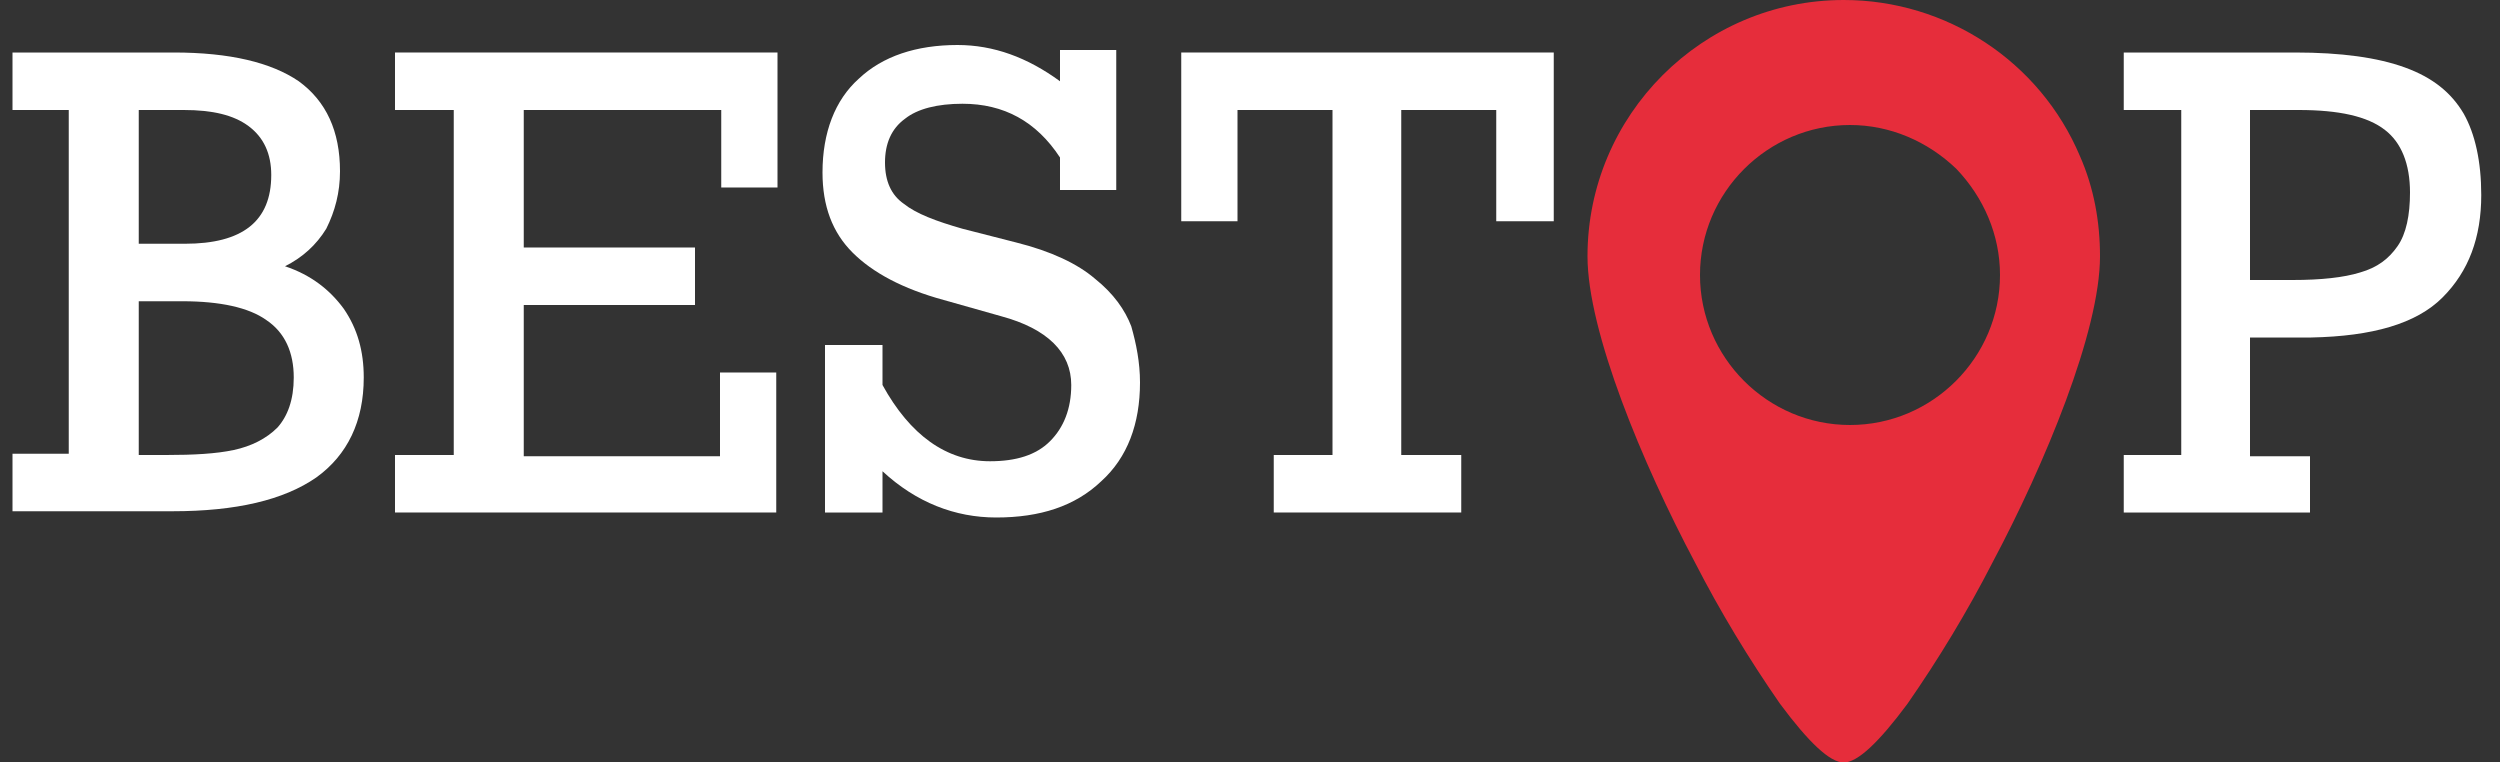
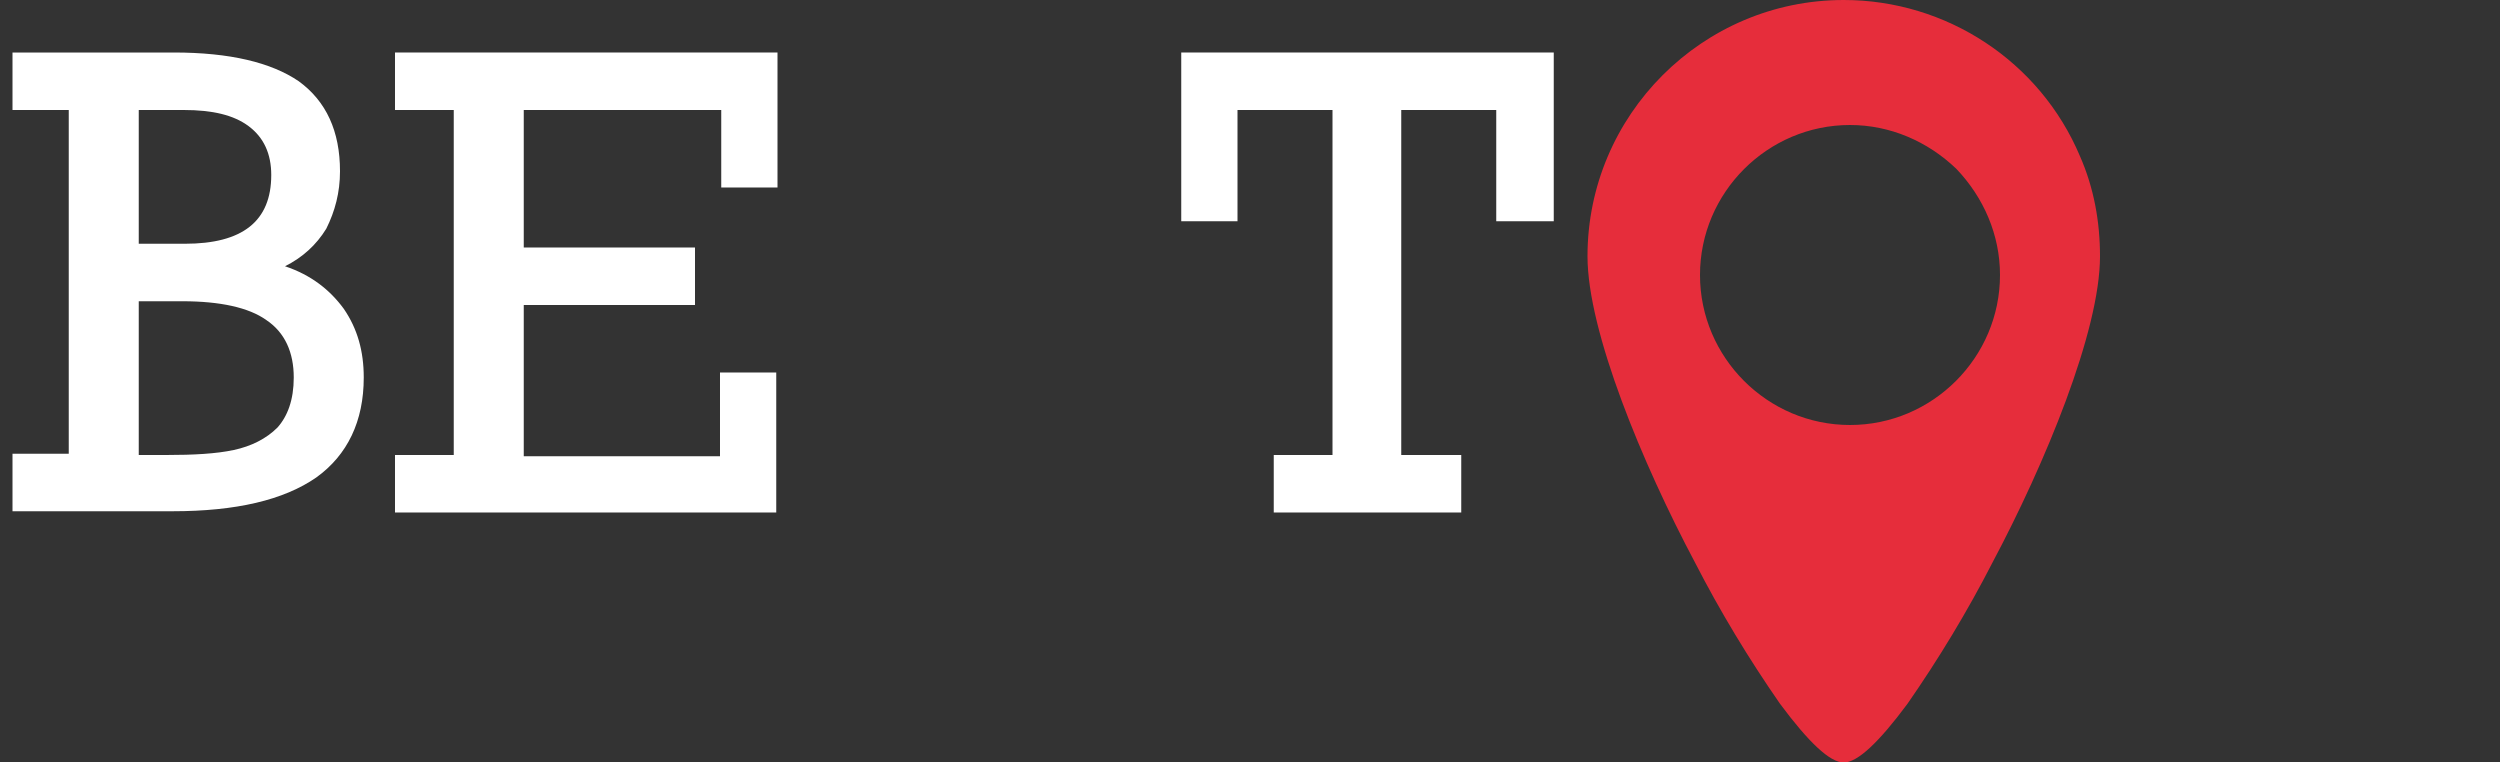
<svg xmlns="http://www.w3.org/2000/svg" version="1.1" id="Layer_1" x="0px" y="0px" viewBox="0 0 200 61" style="enable-background:new 0 0 200 61;" xml:space="preserve">
  <rect x="0" y="0" width="200" height="61" fill="#333333" stroke="none" />
  <style type="text/css">
	.st0{enable-background:new    ;}
	.st1{fill:#FFFFFF;}
	.st2{fill:#E62D3B;}
</style>
  <g id="Group_2434" transform="translate(-140 -2315)">
    <g id="Component_1_1" transform="translate(140 2319)">
      <g class="st0">
        <path class="st1" d="M27.2,9.7c0,1.7-0.4,3.2-1.1,4.6c-0.8,1.3-1.9,2.3-3.3,3c2.1,0.7,3.6,1.9,4.7,3.4c1.1,1.6,1.6,3.4,1.6,5.5     c0,3.5-1.3,6.2-3.8,8c-2.6,1.8-6.4,2.7-11.5,2.7H1v-4.6h4.5V4.8H1V0.2h12.9c4.5,0,7.8,0.8,10,2.3C26.1,4.1,27.2,6.5,27.2,9.7z      M21.7,10c0-1.7-0.6-3-1.8-3.9c-1.2-0.9-2.9-1.3-5.2-1.3h-3.6v10.7h3.7C19.4,15.5,21.7,13.7,21.7,10z M23.5,26.2     c0-2-0.7-3.6-2.2-4.6c-1.4-1-3.7-1.5-6.7-1.5h-3.5v12.3h2.2c2.2,0,4-0.1,5.4-0.4c1.4-0.3,2.6-0.9,3.5-1.8     C23,29.3,23.5,28,23.5,26.2z" />
        <path class="st1" d="M57.7,11V4.8H41.9v11h13.7v4.6H41.9v12.1h15.7v-6.7h4.5V37H31.6v-4.6h4.7V4.8h-4.7V0.2h30.6V11H57.7z" />
-         <path class="st1" d="M84.8,2.5V0h4.5v11.2h-4.5V8.6c-1.9-2.9-4.5-4.3-7.8-4.3c-2,0-3.6,0.4-4.6,1.2c-1.1,0.8-1.6,2-1.6,3.5     c0,1.5,0.5,2.6,1.5,3.3c1,0.8,2.6,1.4,4.7,2l4.3,1.1c2.8,0.7,4.9,1.7,6.3,2.9c1.5,1.2,2.4,2.5,2.9,3.8c0.4,1.4,0.7,2.9,0.7,4.5     c0,3.3-1,6-3.1,7.9c-2.1,2-4.9,2.9-8.4,2.9c-3.3,0-6.4-1.2-9.1-3.7V37h-4.6V23.6h4.6v3.2c2.2,4,5.1,6.1,8.6,6.1     c2.1,0,3.7-0.5,4.8-1.6c1.1-1.1,1.7-2.6,1.7-4.5c0-2.6-1.9-4.5-5.6-5.5L75.5,20c-3.3-0.9-5.7-2.2-7.3-3.8     c-1.6-1.6-2.4-3.7-2.4-6.4c0-3.2,1-5.8,2.9-7.5c1.9-1.8,4.6-2.7,7.9-2.7C79.5-0.4,82.2,0.6,84.8,2.5z" />
        <path class="st1" d="M119.7,13.7V4.8h-7.6v27.6h4.8V37h-15v-4.6h4.7V4.8H99v8.9h-4.5V0.2h29.8v13.5H119.7z" />
-         <path class="st1" d="M166.4,18.5c0,3.7-0.8,7.1-2.5,10c-1.7,2.9-3.9,5.2-6.8,6.8c-2.9,1.6-6.2,2.4-9.9,2.4     c-3.7,0-6.9-0.8-9.8-2.5c-2.8-1.7-5.1-3.9-6.7-6.9c-1.6-2.9-2.4-6.2-2.4-9.9c0-3.6,0.8-6.9,2.4-9.7c1.6-2.8,3.9-5.1,6.7-6.7     c2.8-1.6,6.1-2.4,9.7-2.4c3.8,0,7.1,0.8,10,2.5c2.9,1.7,5.2,3.9,6.8,6.8C165.6,11.7,166.4,14.9,166.4,18.5z M147.4,32.7     c2.5,0,4.8-0.7,6.8-2c2-1.3,3.5-3.1,4.6-5.2c1.1-2.2,1.6-4.5,1.6-7c0-2.5-0.6-4.9-1.7-7c-1.1-2.2-2.7-3.9-4.7-5.1     c-2-1.2-4.3-1.9-6.8-1.9c-2.5,0-4.7,0.6-6.6,1.8c-1.9,1.2-3.4,2.9-4.5,5c-1,2.1-1.6,4.5-1.6,7.1c0,2.8,0.5,5.2,1.6,7.4     c1.1,2.2,2.6,3.8,4.5,5.1C142.5,32.1,144.8,32.7,147.4,32.7z" />
-         <path class="st1" d="M198.5,11.6c0,3.4-1,6.1-3.1,8.2c-2.1,2.1-5.6,3.1-10.5,3.2H180v9.5h4.8V37h-14.9v-4.6h4.6V4.8h-4.6V0.2     h13.7c3.7,0,6.6,0.4,8.8,1.2c2.2,0.8,3.7,2,4.7,3.7C198,6.7,198.5,8.9,198.5,11.6z M192.8,11.4c0-2.3-0.7-4-2-5     c-1.4-1.1-3.7-1.6-6.9-1.6H180v13.6h3.4c2.3,0,4.1-0.2,5.4-0.6c1.4-0.4,2.3-1.1,3-2.1C192.5,14.7,192.8,13.2,192.8,11.4z" />
      </g>
    </g>
    <path id="Subtraction_2" class="st2" d="M287.5,2376c-1.1,0-2.8-1.6-5.1-4.7c-2.5-3.6-4.8-7.4-6.8-11.3c-4.2-7.9-8.6-18.5-8.6-24.5   c0-11.3,9.2-20.5,20.5-20.5c8.2,0,15.7,4.9,18.9,12.5c1.1,2.5,1.6,5.2,1.6,8c0,6-4.4,16.6-8.6,24.5c-2,3.9-4.3,7.7-6.8,11.3   C290.3,2374.4,288.6,2376,287.5,2376z M288,2325c-6.6,0-12,5.4-12,12s5.4,12,12,12c6.6,0,12-5.4,12-12c0-3.2-1.3-6.2-3.5-8.5   C294.2,2326.3,291.2,2325,288,2325z" />
  </g>
</svg>